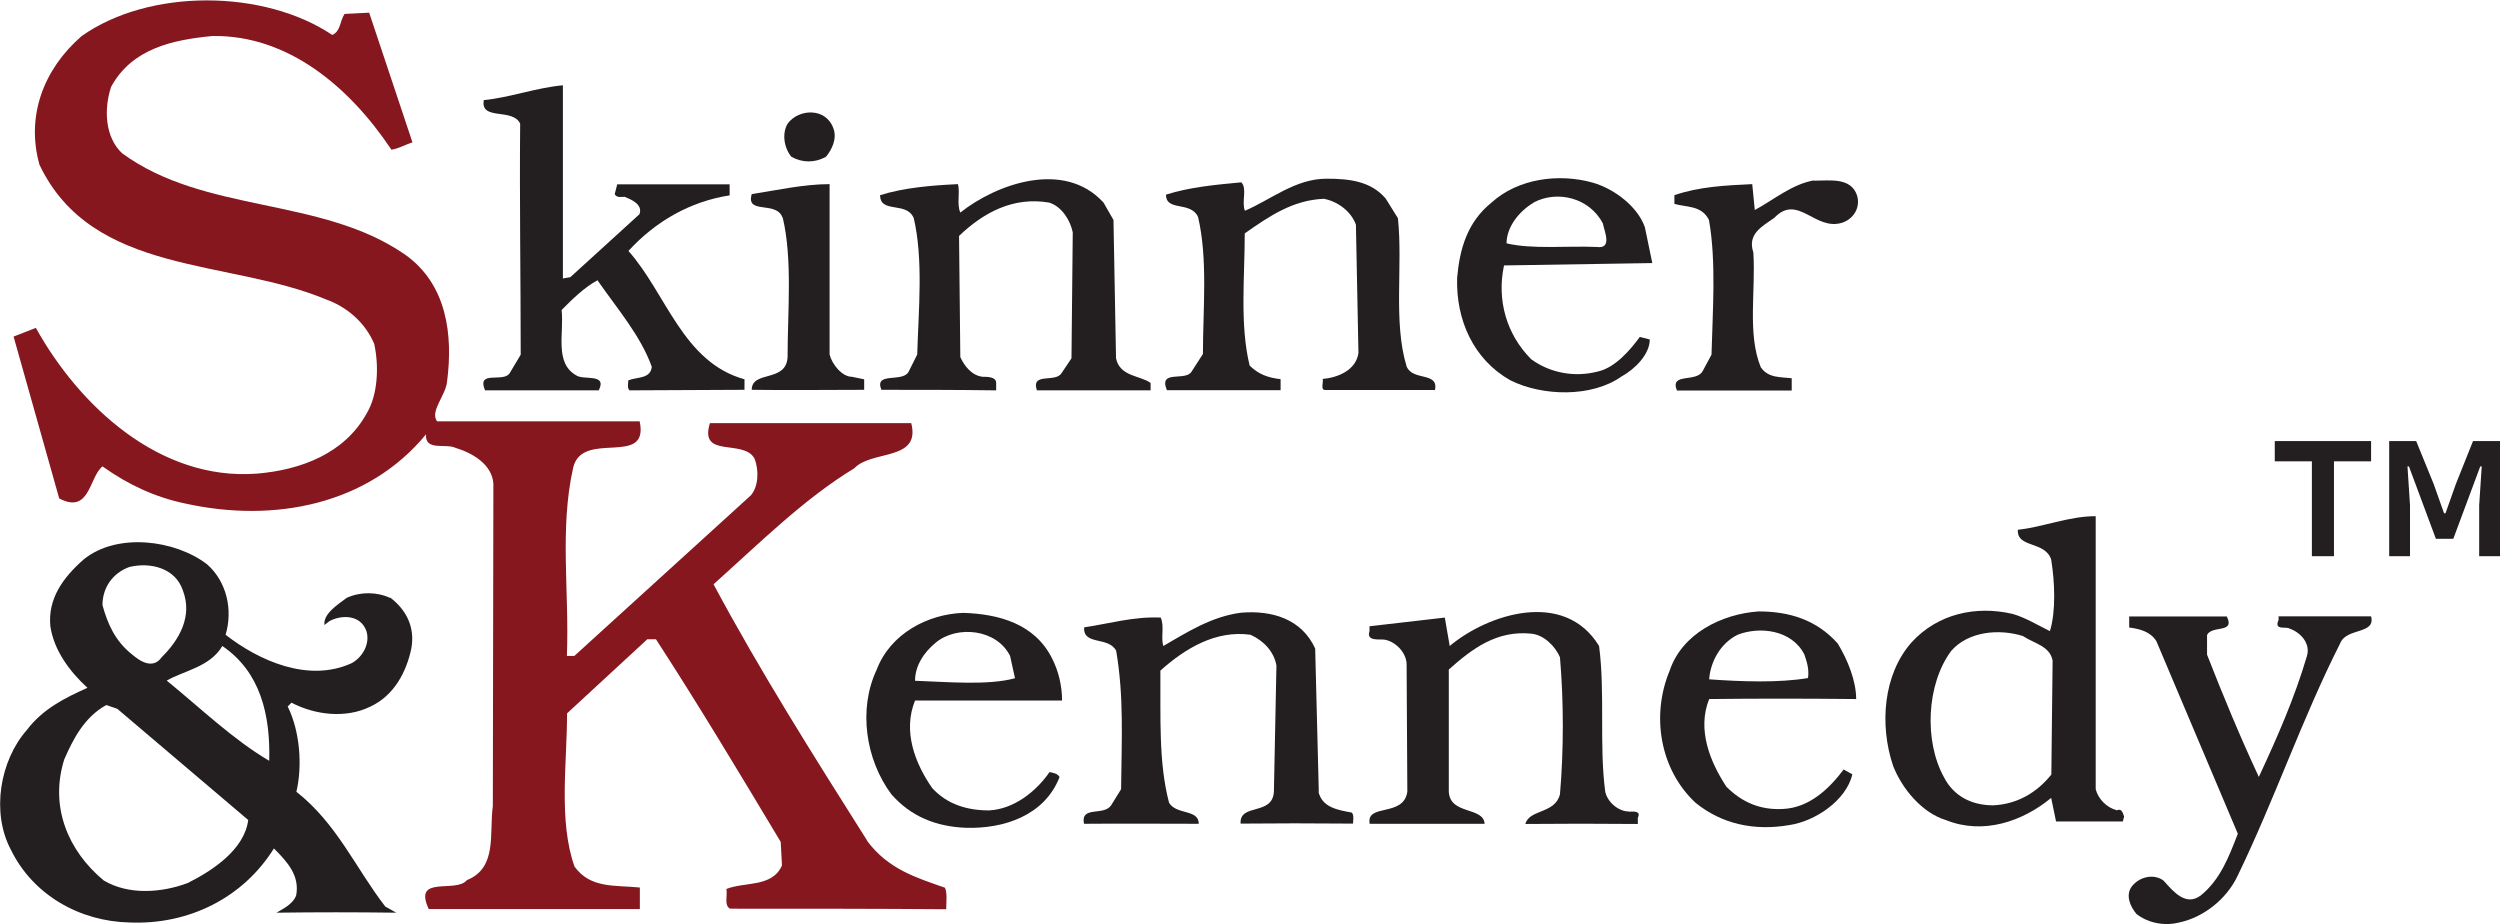
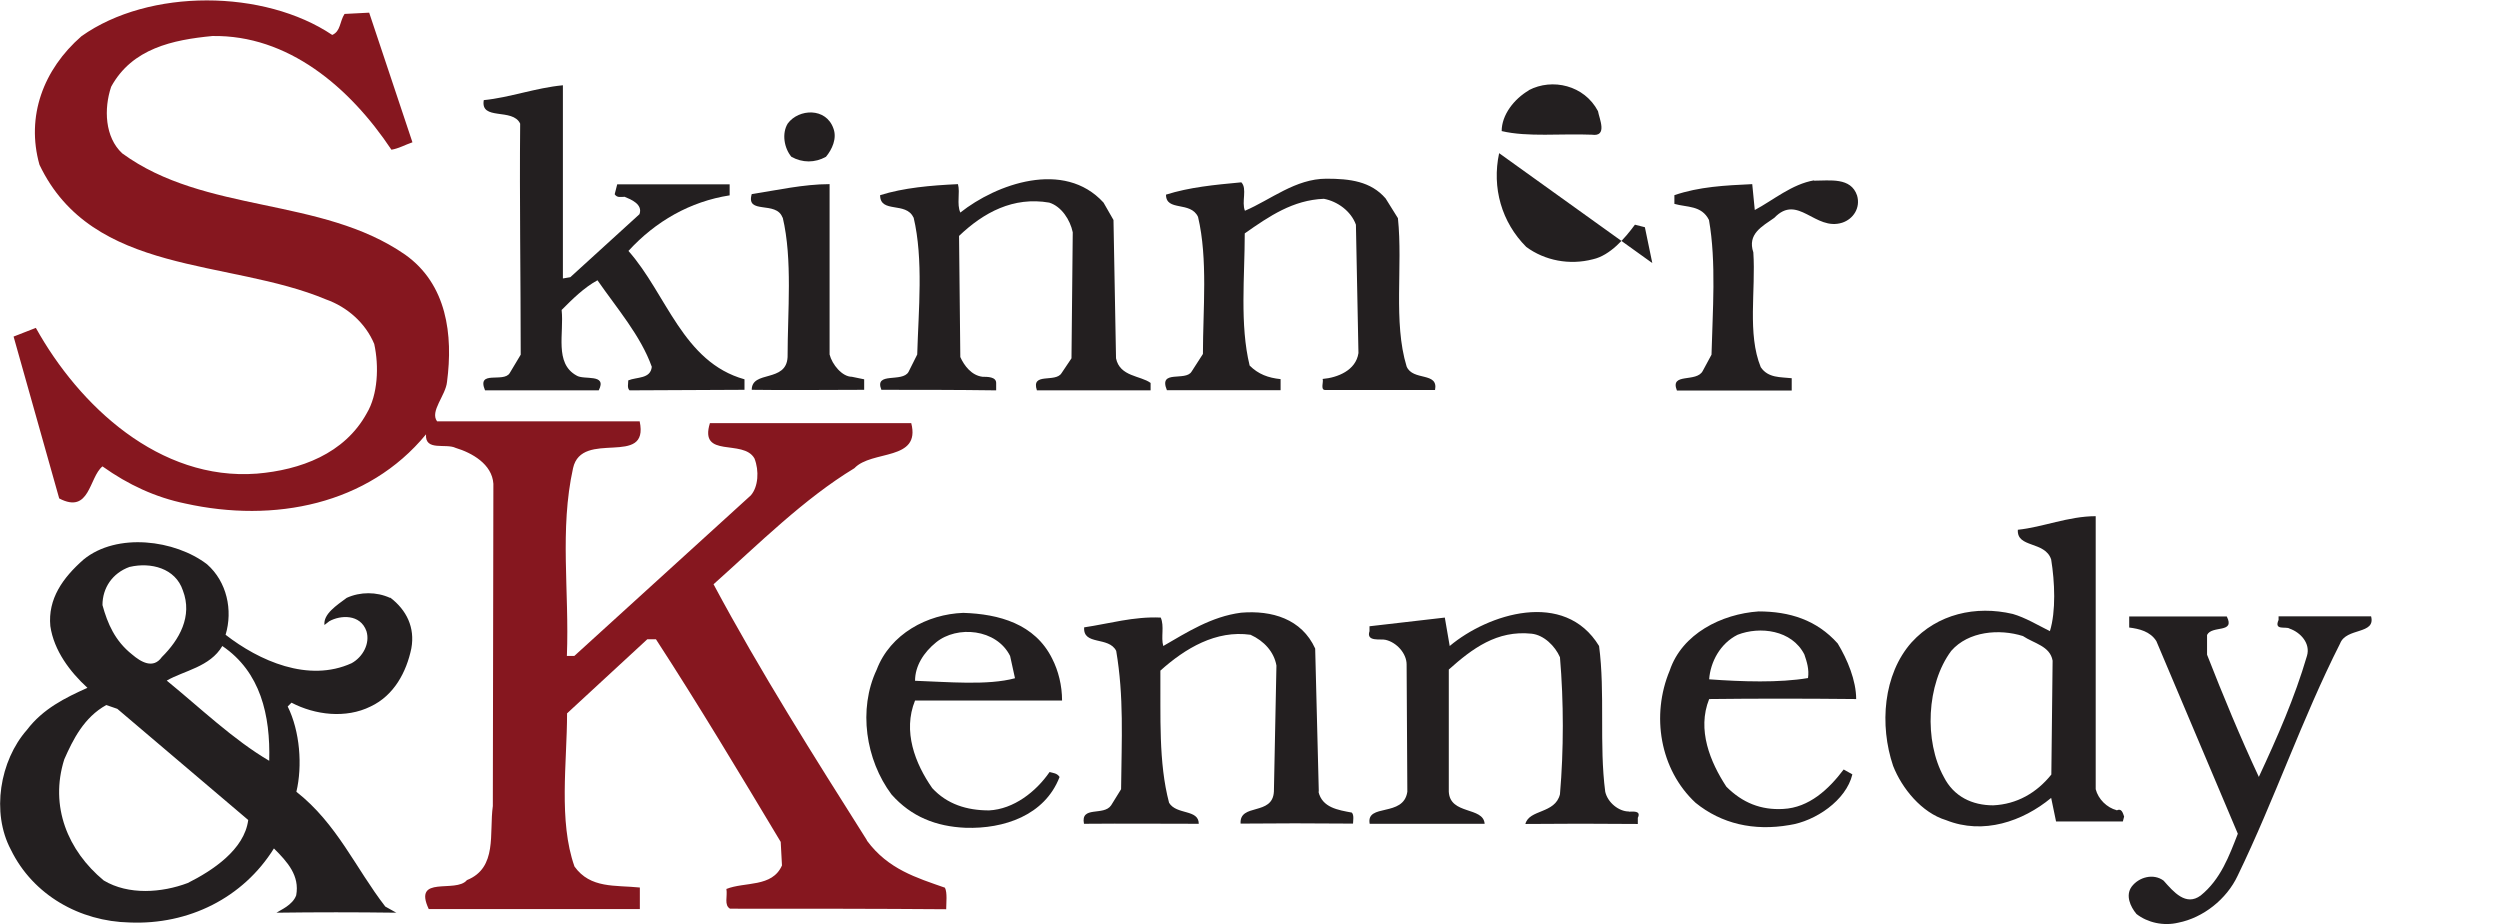
<svg xmlns="http://www.w3.org/2000/svg" id="Layer_1" data-name="Layer 1" viewBox="0 0 138.08 51.04">
  <defs>
    <style>
      .cls-1 {
        fill: #86171f;
      }

      .cls-2 {
        fill: #231f20;
      }
    </style>
  </defs>
  <g>
    <path class="cls-1" d="m47.87,46.39c-2.93-4.64-5.87-9.28-8.46-14.12,2.52-2.25,4.98-4.71,7.78-6.41.96-1.02,3.68-.38,3.14-2.49h-11.12c-.61,1.98,1.84.85,2.46,1.95.27.68.21,1.57-.2,2.04l-9.75,8.87h-.41c.14-3.61-.41-6.96.34-10.37.48-2.18,4.23,0,3.68-2.59h-11.19c-.41-.55.48-1.43.55-2.18.34-2.59,0-5.39-2.32-7.03-4.64-3.21-11.05-2.25-15.62-5.59-.96-.89-1.02-2.46-.61-3.68,1.16-2.12,3.41-2.59,5.59-2.8,4.16-.07,7.57,2.8,9.89,6.28.41-.07.75-.27,1.16-.41l-2.39-7.16-1.36.07c-.27.41-.21.96-.68,1.16-3.75-2.52-10.1-2.59-13.85.07-2.11,1.84-3.07,4.43-2.32,7.1,2.93,6.14,10.44,5.18,15.83,7.44,1.16.41,2.18,1.3,2.66,2.46.27,1.23.2,2.8-.41,3.82-1.23,2.25-3.68,3.14-6.07,3.34-5.39.41-9.82-3.75-12.21-8.05l-1.23.48,2.52,8.94c1.7.89,1.64-1.16,2.39-1.77,1.43,1.02,2.93,1.71,4.57,2.05,4.91,1.09,10.1.07,13.3-3.82-.07.95,1.09.48,1.64.75.89.27,2.01.89,2.08,1.98l-.03,17.8c-.21,1.5.27,3.41-1.43,4.09-.61.75-3-.31-2.11,1.6h11.66s0-1.19,0-1.19c-1.36-.14-2.73.07-3.61-1.16-.89-2.52-.41-5.73-.41-8.46l4.43-4.09h.48c2.39,3.68,4.64,7.44,6.89,11.19l.07,1.3c-.54,1.23-2.05.89-3.07,1.3.07.41-.14.89.2,1.09,4.51,0,7.92,0,11.94.03,0-.34.07-.92-.07-1.19-1.57-.55-3.14-1.02-4.3-2.59" />
    <path class="cls-2" d="m26.79,21.56h6.28c.48-.95-.82-.55-1.23-.82-1.23-.68-.68-2.32-.82-3.62.61-.61,1.23-1.23,1.98-1.64,1.09,1.57,2.39,3.07,3,4.78-.07.68-.82.55-1.3.75,0,.21-.07.41.07.55l6.35-.03v-.58c-3.41-.95-4.3-4.71-6.41-7.09,1.5-1.64,3.41-2.73,5.59-3.07v-.61s-6.21,0-6.21,0l-.14.55c.14.21.34.14.55.14.34.14,1.02.41.82.96l-3.82,3.48-.41.07V4.71c-1.5.14-2.94.68-4.37.82-.2,1.16,1.6.41,2.01,1.3-.04,4.21.03,8.59.03,12.76l-.61,1.02c-.34.55-1.84-.2-1.36.95" />
    <path class="cls-2" d="m45.62,8.66c.34-.41.62-1.02.41-1.57-.41-1.16-1.91-1.09-2.52-.27-.34.55-.2,1.36.2,1.84.61.34,1.3.34,1.91,0" />
    <path class="cls-2" d="m50.46,12.01c.55,2.32.27,5.12.2,7.57l-.48.96c-.34.61-1.91-.03-1.5.99,2.09,0,4.09,0,6.34.03v-.41c0-.34-.48-.34-.75-.34-.61-.07-1.02-.62-1.23-1.09l-.07-6.69c1.36-1.3,3-2.18,4.98-1.84.68.21,1.16.96,1.3,1.64l-.07,6.96-.55.82c-.34.55-1.7-.07-1.36.95h6.28s0-.41,0-.41c-.55-.41-1.7-.34-1.91-1.36l-.14-7.64-.55-.96c-2.18-2.39-5.93-1.02-7.91.55-.21-.48,0-1.09-.13-1.57-1.5.07-3,.2-4.3.61,0,1.02,1.43.34,1.84,1.23" />
    <path class="cls-2" d="m65.81,20.53c-.34.55-1.84-.14-1.36,1.02h6.28s0-.61,0-.61c-.68-.07-1.23-.27-1.71-.75-.55-2.25-.27-4.91-.27-7.3,1.37-.96,2.66-1.84,4.37-1.91.75.14,1.5.68,1.77,1.43l.14,7.09c-.14.96-1.16,1.36-1.98,1.43.07.14-.14.61.14.61h6.07c.2-1.02-1.23-.48-1.57-1.3-.75-2.46-.2-5.52-.48-8.19l-.68-1.09c-.82-.95-1.98-1.09-3.27-1.09-1.71,0-3.07,1.16-4.5,1.77-.2-.48.14-1.23-.2-1.57-1.5.14-2.86.27-4.16.68,0,.95,1.36.34,1.77,1.23.55,2.32.27,5.12.27,7.57" />
-     <path class="cls-2" d="m91.26,14.53l-.41-1.98c-.41-1.16-1.7-2.12-2.87-2.46-1.91-.54-4.16-.21-5.59,1.09-1.36,1.09-1.77,2.59-1.91,4.16-.07,2.32.89,4.5,2.93,5.66,1.77.89,4.5.96,6.14-.2.75-.41,1.57-1.23,1.57-2.05l-.55-.14c-.55.75-1.37,1.7-2.32,1.91-1.3.34-2.66.07-3.68-.68-1.36-1.36-1.91-3.27-1.5-5.18m1.64-3.48c1.3-.68,3.07-.27,3.82,1.16.07.41.55,1.43-.34,1.3-1.7-.07-3.55.14-4.98-.2,0-.89.68-1.77,1.5-2.25" />
+     <path class="cls-2" d="m91.26,14.53l-.41-1.98l-.55-.14c-.55.75-1.37,1.7-2.32,1.91-1.3.34-2.66.07-3.68-.68-1.36-1.36-1.91-3.27-1.5-5.18m1.64-3.48c1.3-.68,3.07-.27,3.82,1.16.07.41.55,1.43-.34,1.3-1.7-.07-3.55.14-4.98-.2,0-.89.68-1.77,1.5-2.25" />
    <path class="cls-2" d="m100.2,9.96c-1.23.21-2.25,1.09-3.28,1.64l-.14-1.43c-1.5.07-2.93.14-4.3.61v.48c.68.2,1.5.07,1.91.89.41,2.32.2,5.05.14,7.44l-.48.89c-.34.68-1.84.07-1.43,1.09h6.34s0-.68,0-.68c-.61-.07-1.3,0-1.71-.61-.75-1.84-.27-4.23-.41-6.34-.34-1.02.48-1.43,1.16-1.91,1.3-1.36,2.25.75,3.75.27.61-.2,1.02-.82.82-1.5-.34-1.02-1.5-.82-2.39-.82" />
    <path class="cls-2" d="m43.23,12.01c.55,2.32.27,5.19.27,7.71-.07,1.43-1.98.72-1.98,1.81,2,.03,4.09,0,6.21,0v-.58s-.68-.14-.68-.14c-.54,0-1.09-.68-1.23-1.23v-9.41c-1.43,0-2.93.34-4.3.55-.34,1.16,1.36.34,1.7,1.3" />
    <path class="cls-2" d="m116.91,44.75c-.54-.14-1.02-.61-1.16-1.16v-15.08c-1.5,0-2.93.61-4.3.75-.07,1.02,1.5.61,1.84,1.64.2,1.23.27,2.87-.07,3.96-.68-.34-1.36-.75-2.05-.95-2.05-.48-4.16,0-5.59,1.57-1.57,1.77-1.78,4.57-1.02,6.82.48,1.23,1.57,2.59,2.93,3,2.05.82,4.23.07,5.8-1.23l.27,1.3h3.69s.07-.27.07-.27c-.07-.2-.14-.48-.41-.34m-3.61-1.98c-.82,1.02-1.91,1.64-3.21,1.7-1.16,0-2.18-.48-2.73-1.57-1.09-1.98-.96-5.12.41-6.96.95-1.09,2.66-1.23,3.96-.82.61.41,1.5.55,1.64,1.36l-.07,6.28Z" />
    <path class="cls-2" d="m21.54,33.02c-.75-.34-1.64-.34-2.39,0-.55.41-1.3.89-1.23,1.5l.27-.21c.61-.34,1.71-.41,2.05.55.21.68-.2,1.43-.82,1.77-2.39,1.09-5.12-.14-6.96-1.57.41-1.36.07-2.93-1.02-3.89-1.77-1.36-4.98-1.77-6.82-.27-1.16,1.02-1.98,2.18-1.84,3.68.2,1.36,1.09,2.53,2.05,3.41-1.23.55-2.46,1.16-3.34,2.32-1.5,1.7-1.98,4.57-.89,6.62,1.23,2.52,3.82,3.96,6.55,4.02,3.27.14,6.28-1.36,7.98-4.09.75.75,1.43,1.5,1.23,2.59-.2.55-.89.82-1.09.96,2.22-.03,4.35-.03,6.62,0l-.61-.34c-1.64-2.12-2.66-4.57-4.91-6.34.34-1.43.2-3.34-.48-4.71l.21-.21c1.3.68,3,.89,4.37.21,1.3-.61,1.98-1.91,2.25-3.21.21-1.16-.27-2.12-1.16-2.8m-14.39-1.7c1.16-.27,2.52.07,2.93,1.3.55,1.43-.2,2.73-1.16,3.68-.48.68-1.16.27-1.64-.14-.95-.75-1.36-1.71-1.64-2.73,0-.95.55-1.77,1.5-2.11m3.21,17.46c-1.43.54-3.27.68-4.64-.14-1.98-1.64-3-4.09-2.18-6.69.48-1.09,1.09-2.32,2.32-3l.61.21,7.23,6.14c-.21,1.64-1.98,2.8-3.34,3.48m4.5-6.75c-1.98-1.16-3.82-2.93-5.66-4.43.95-.55,2.39-.75,3.07-1.91,2.11,1.43,2.66,3.82,2.59,6.34" />
    <path class="cls-2" d="m89.96,44.82c-.54,0-1.16-.48-1.3-1.09-.34-2.59,0-5.46-.34-8.05-1.91-3.14-6.14-1.77-8.25,0l-.27-1.57-4.16.48v.27c-.2.61.62.41.89.48.61.14,1.16.75,1.16,1.36l.04,7.03c-.21,1.43-2.29.62-2.08,1.77h6.35c-.07-.96-1.91-.48-1.98-1.77v-6.75c1.3-1.16,2.66-2.18,4.57-1.98.68.07,1.3.68,1.57,1.3.21,2.46.21,5.12,0,7.57-.27,1.09-1.7.82-1.91,1.64,1.98-.02,4.02-.02,6.21,0v-.34c.2-.41-.27-.34-.48-.34" />
    <path class="cls-2" d="m102.52,38.61c0-1.02-.48-2.18-1.02-3.07-1.16-1.3-2.66-1.77-4.37-1.77-2.04.14-4.23,1.23-4.91,3.27-1.03,2.46-.55,5.46,1.43,7.3,1.43,1.16,3.21,1.57,5.18,1.23,1.43-.21,3.14-1.36,3.48-2.8l-.48-.27c-.82,1.09-1.91,2.11-3.34,2.18-1.23.07-2.25-.34-3.14-1.23-.89-1.36-1.63-3.14-.95-4.84,2.64-.03,5.07-.03,8.12,0m-6.55-3.55c1.23-.48,3-.27,3.69,1.09.14.41.27.82.2,1.3-1.57.27-3.68.2-5.46.07.07-.96.61-1.98,1.57-2.46" />
    <path class="cls-2" d="m58.52,42.91c-.14-.21-.34-.21-.55-.27-.75,1.09-1.98,2.05-3.34,2.12-1.23,0-2.32-.34-3.14-1.23-.95-1.36-1.64-3.14-.95-4.84h8.12c0-.82-.2-1.64-.55-2.32-.95-1.91-2.93-2.46-4.91-2.52-1.98.07-4.03,1.16-4.78,3.14-1.03,2.18-.61,4.98.82,6.89,1.09,1.23,2.46,1.77,4.09,1.84,2.11.07,4.37-.68,5.19-2.8m-6.82-7.44c1.16-.95,3.34-.75,4.09.75l.27,1.23c-1.5.41-3.75.2-5.52.14,0-.82.48-1.57,1.16-2.12" />
    <path class="cls-2" d="m72.84,43.73l-.2-7.91c-.75-1.64-2.39-2.12-4.09-1.98-1.64.21-3,1.09-4.3,1.84-.14-.48.07-1.09-.14-1.57-1.5-.07-2.86.34-4.23.54-.07,1.02,1.36.48,1.77,1.3.43,2.54.3,4.84.27,7.64l-.55.89c-.41.61-1.7,0-1.5,1.02,2.5-.02,3.78,0,6.34,0,0-.82-1.23-.48-1.64-1.16-.59-2.23-.46-4.78-.48-7.3,1.37-1.23,3.07-2.25,4.98-1.98.75.34,1.3.95,1.43,1.7l-.14,6.96c-.07,1.36-1.91.62-1.84,1.77,2.02-.02,3.9-.02,6.21,0,0-.14.07-.48-.07-.61-.75-.14-1.64-.27-1.84-1.16" />
    <path class="cls-2" d="m130.97,34.04h-5.12s0,.2,0,.2c-.27.61.41.34.61.48.61.21,1.16.82.96,1.5-.68,2.32-1.64,4.5-2.66,6.69-1.02-2.18-1.98-4.5-2.86-6.75v-1.09c.27-.55,1.57-.07,1.09-1.02h-5.39s0,.61,0,.61c.55.07,1.16.21,1.5.75l4.5,10.64c-.48,1.23-.95,2.52-2.05,3.41-.82.61-1.5-.2-2.05-.82-.55-.41-1.36-.21-1.77.34-.34.48-.07,1.09.27,1.5.61.48,1.5.68,2.32.48,1.36-.27,2.66-1.29,3.27-2.59,2.05-4.23,3.55-8.66,5.66-12.83.34-.89,1.98-.48,1.71-1.5" />
  </g>
-   <path class="cls-2" d="m127.69,25.48h-2.05v-1.12h5.32v1.12h-2.05v5.24h-1.22v-5.24Zm4.27-1.12h1.49l.97,2.38.57,1.61h.08l.57-1.61.95-2.38h1.49v6.36h-1.15v-2.81l.14-2.15h-.08l-1.49,4h-.96l-1.49-4h-.08l.14,2.15v2.81h-1.15v-6.36Z" />
</svg>